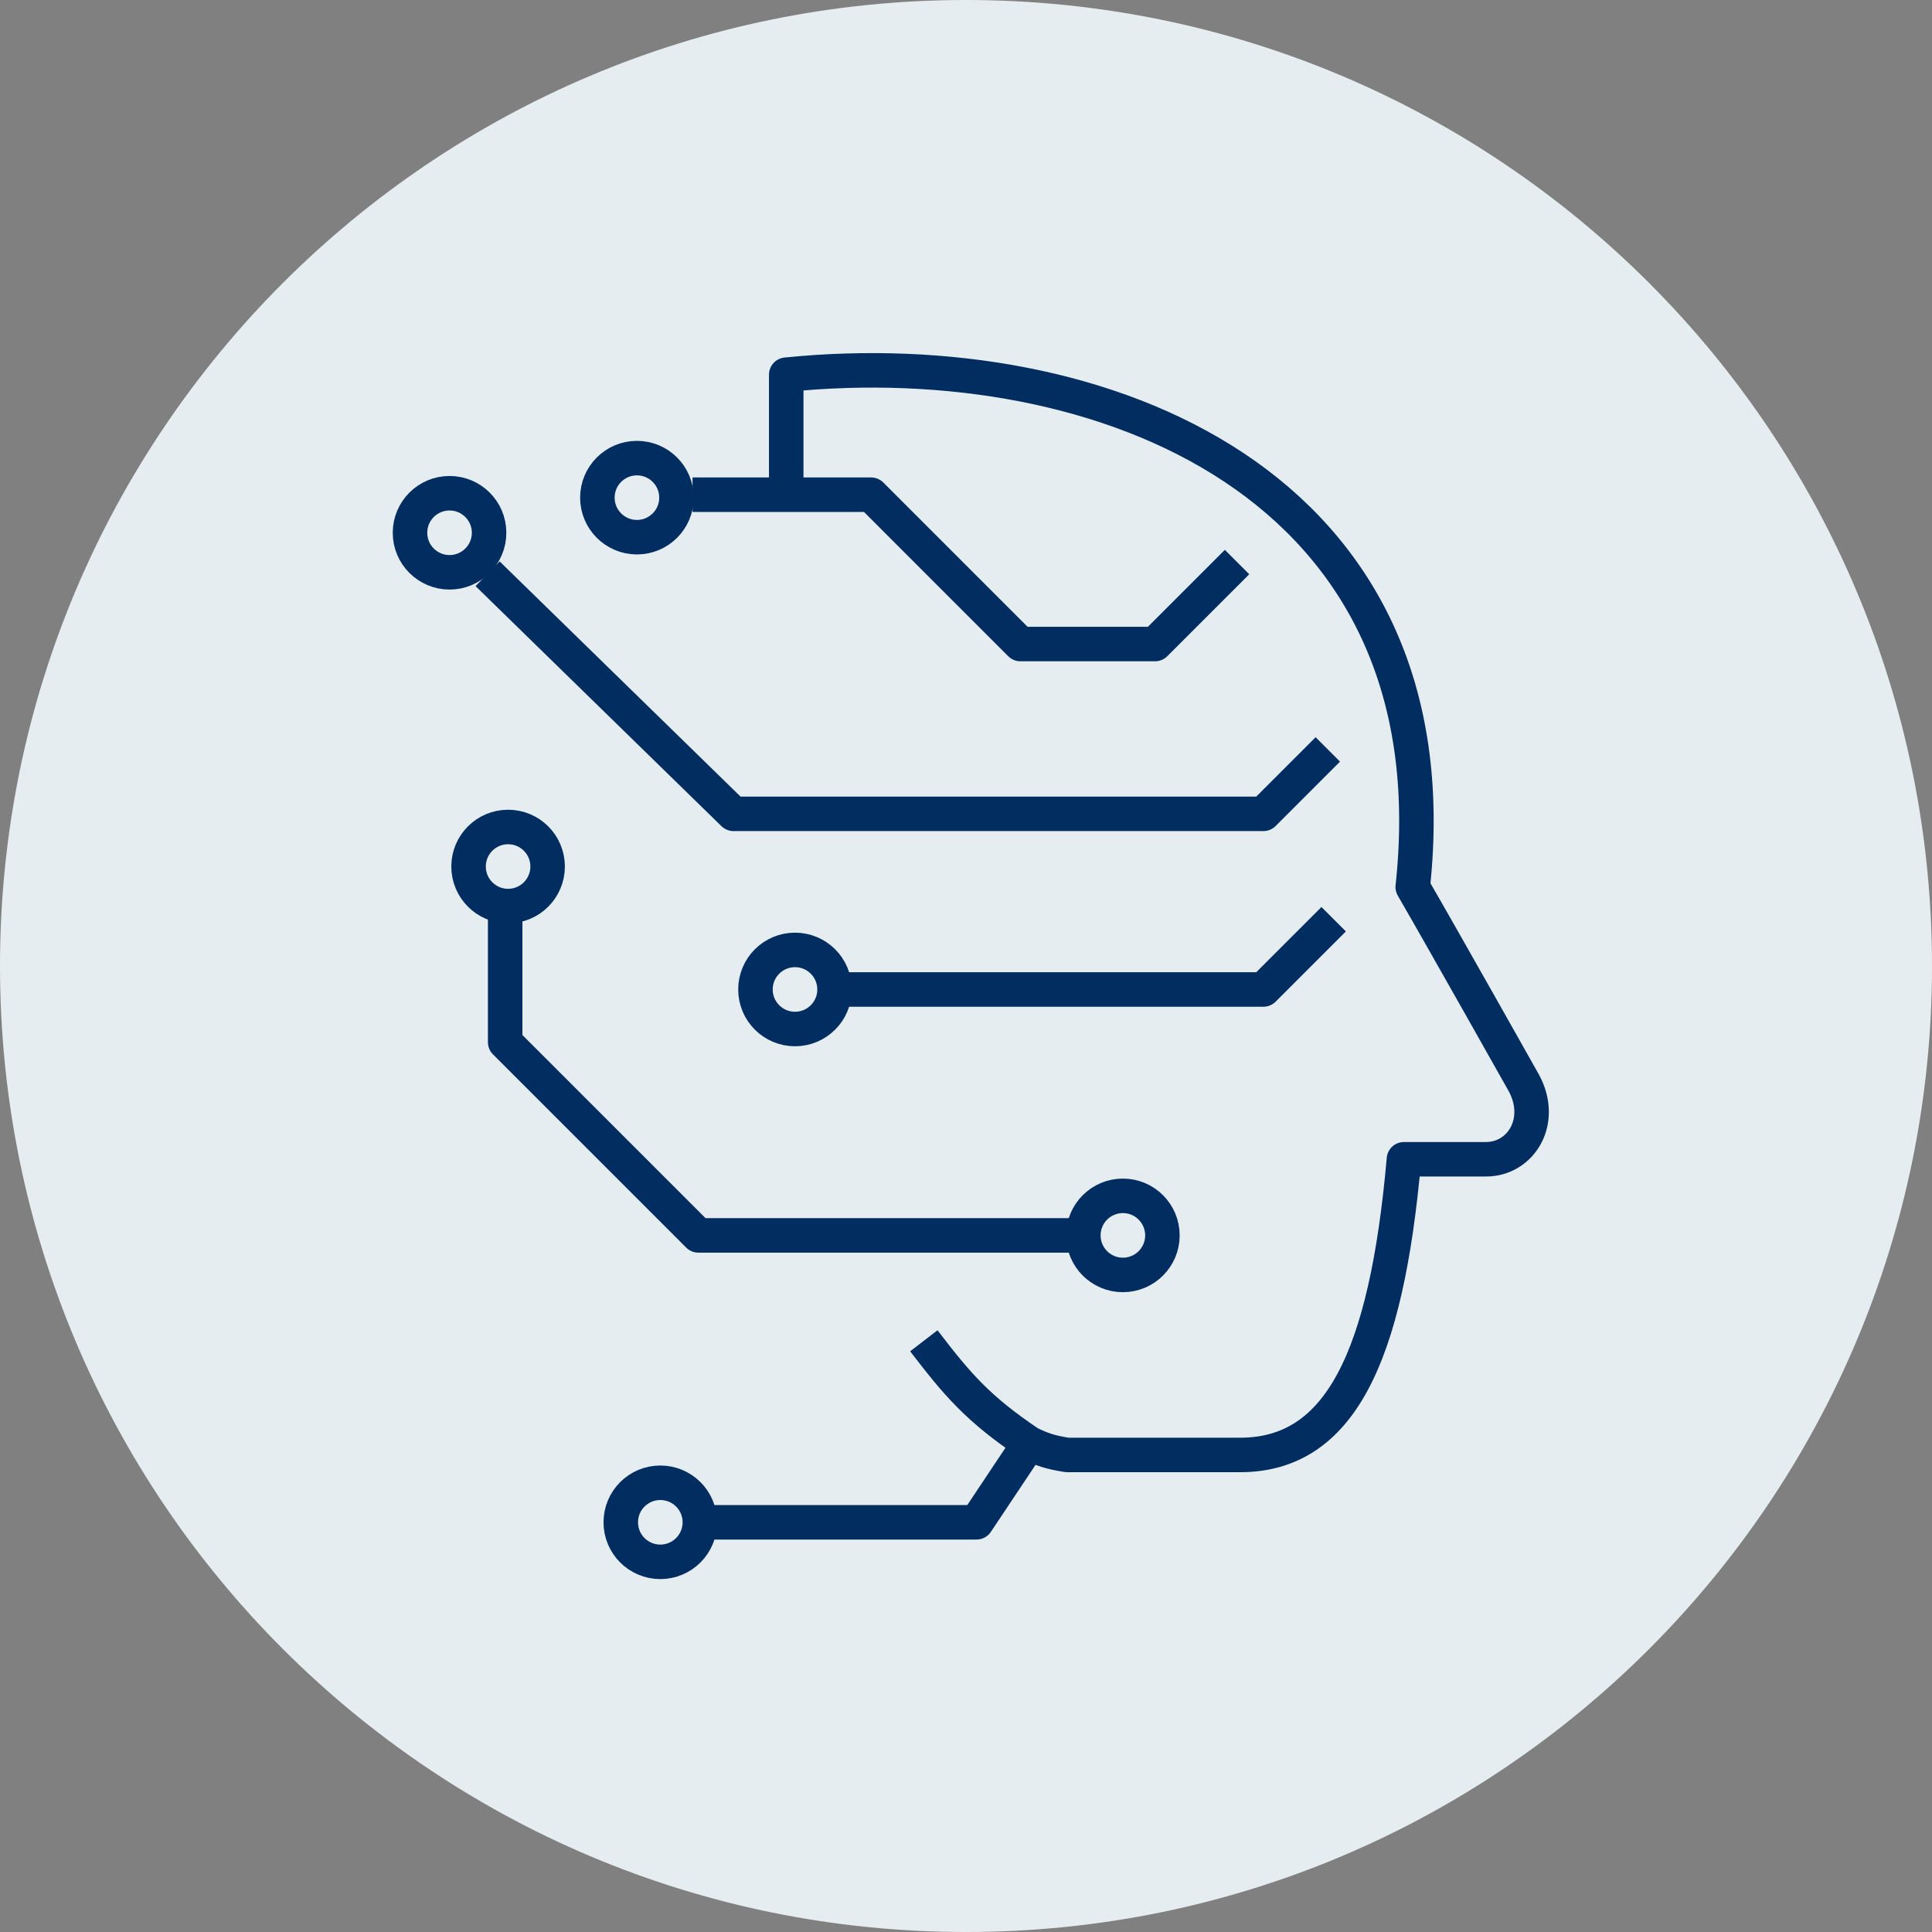
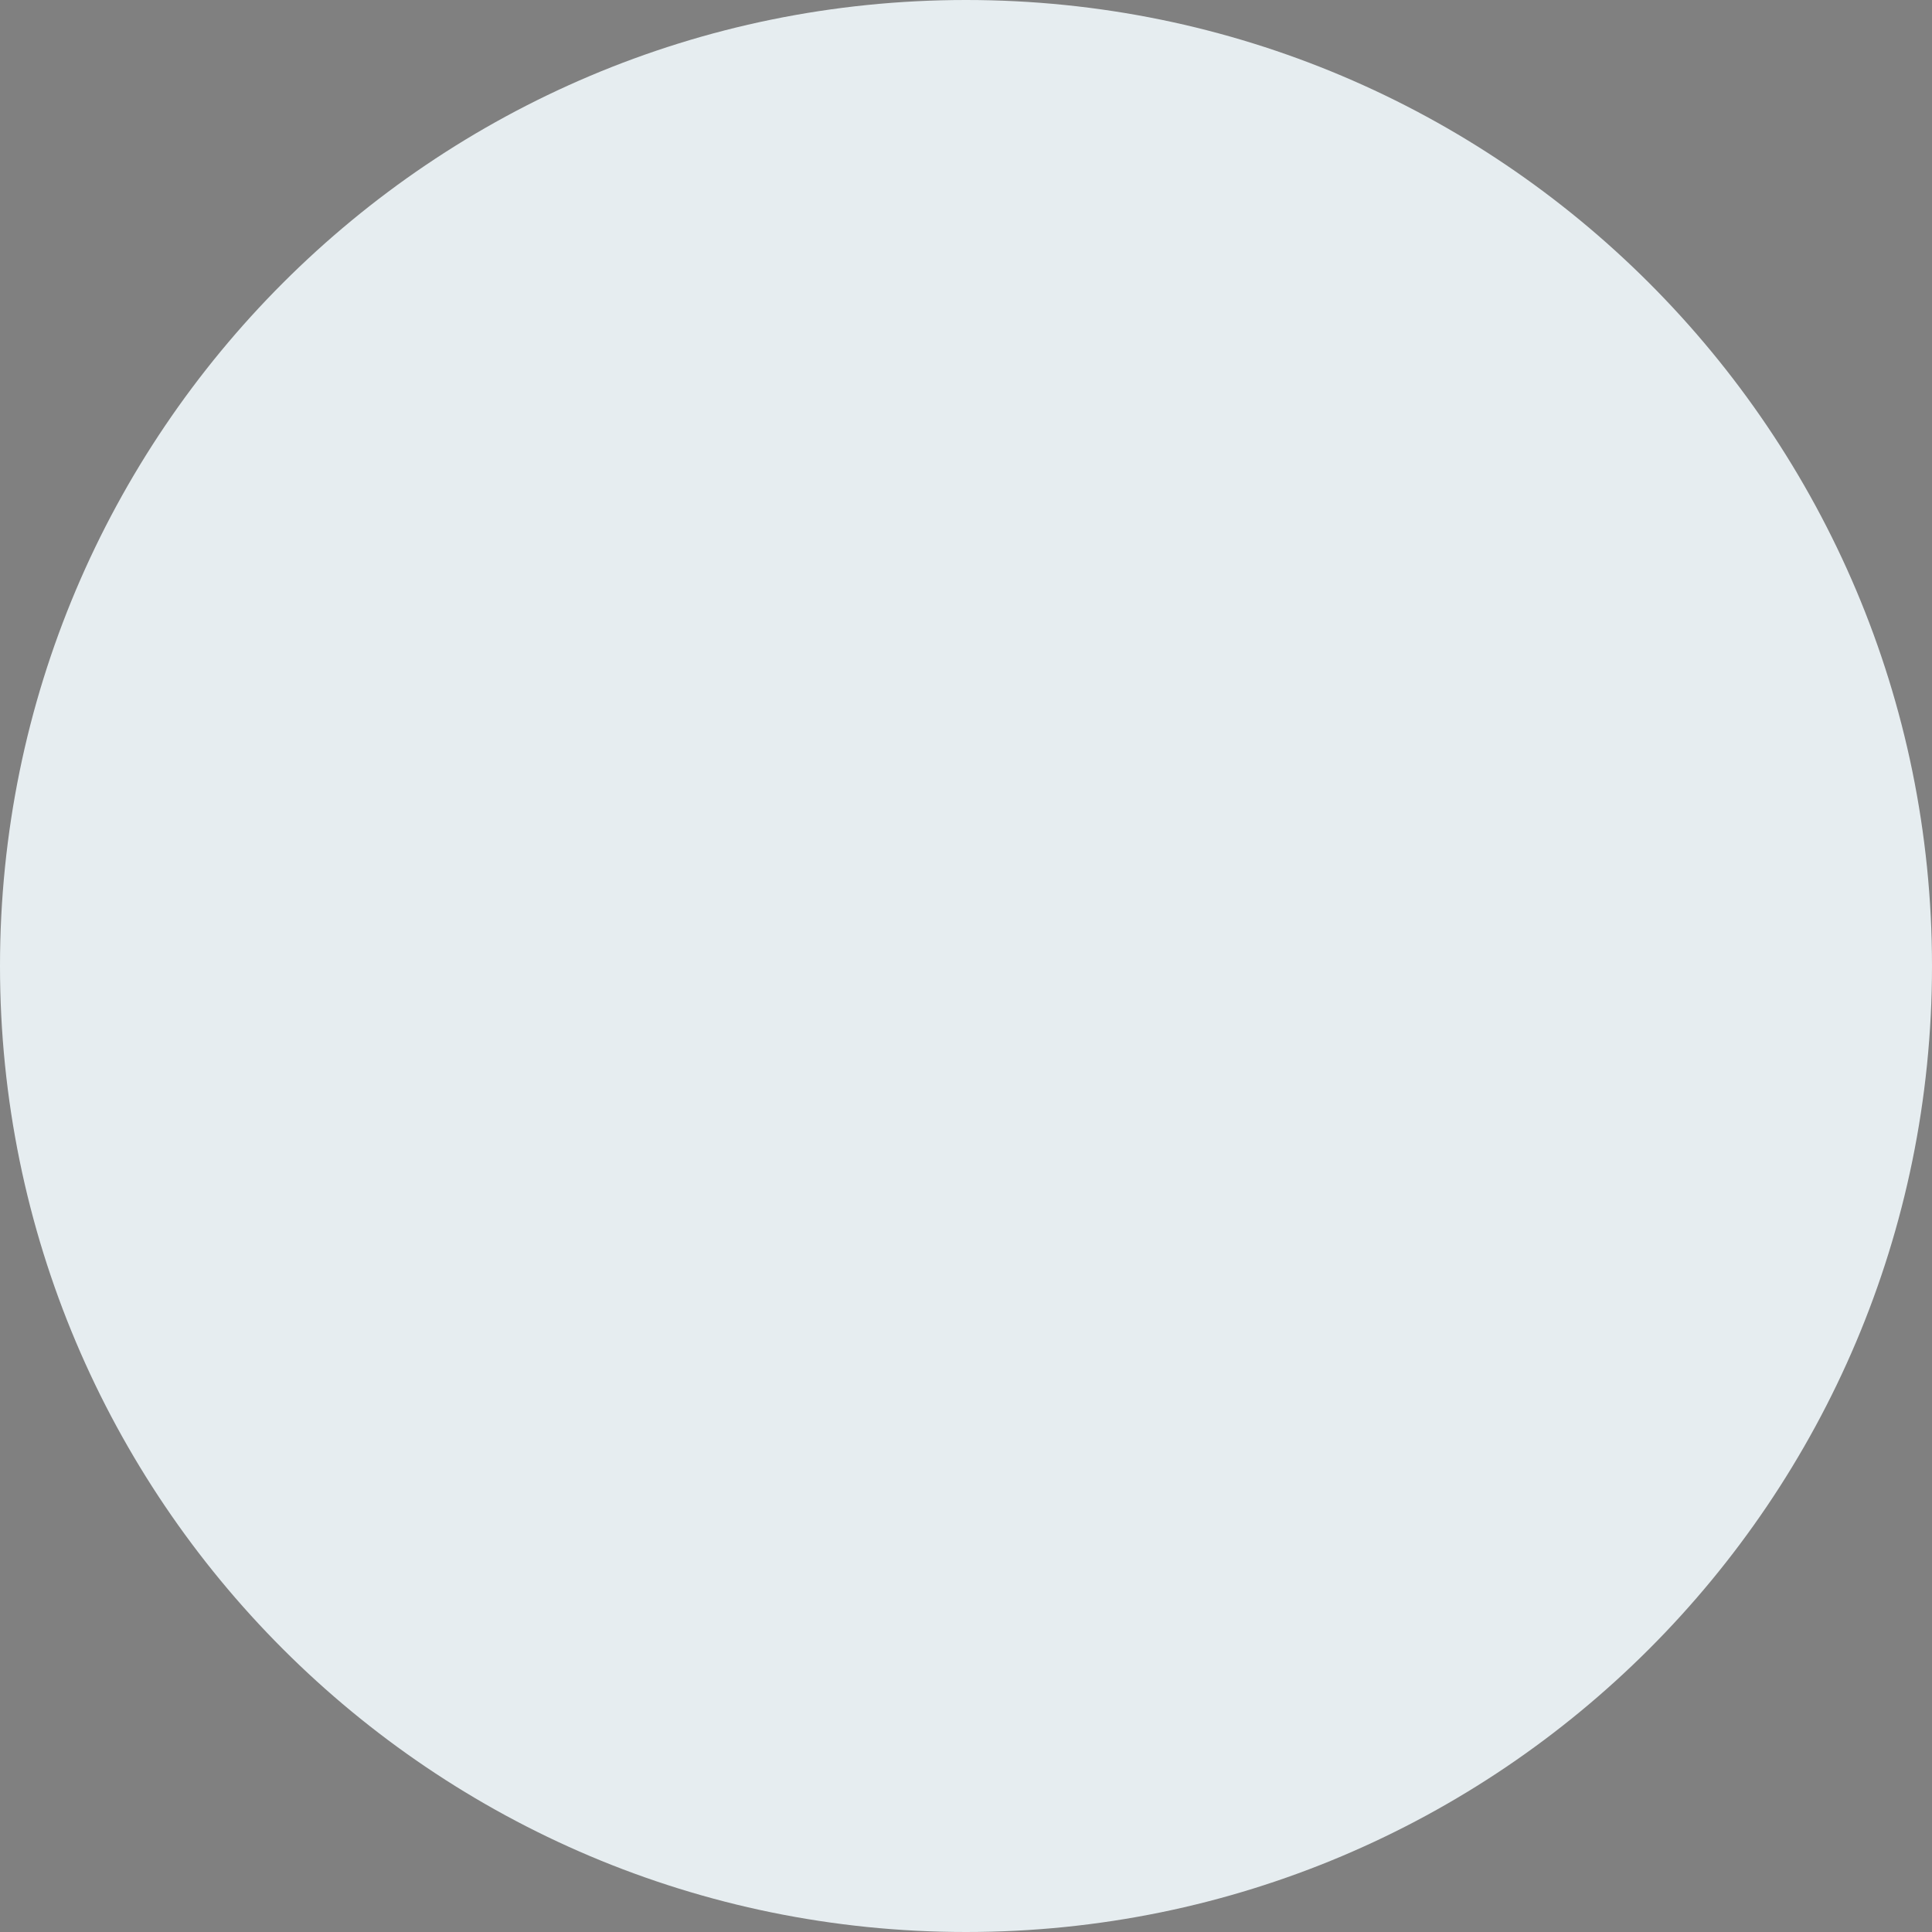
<svg xmlns="http://www.w3.org/2000/svg" width="84" height="84" viewBox="0 0 84 84" fill="none">
  <rect x="0" y="0" width="84" height="84" fill="#808080" stroke="none" />
  <path d="M42 84C65.196 84 84 65.196 84 42C84 18.804 65.196 0 42 0C18.804 0 0 18.804 0 42C0 65.196 18.804 84 42 84Z" fill="#E6EDF0" />
  <g clip-path="url(#clip0_1_93)">
    <path d="M30.11 21.509H34.184M34.184 21.509H37.875L44.366 28.001H50.221L53.785 24.437M34.184 21.509V16.291C47.867 14.908 63.332 21 61.423 38.566C62.823 40.984 66.26 47.094 66.26 47.094C67.15 48.749 66.132 50.403 64.605 50.403H61.041C60.277 59.059 58.24 63.259 53.913 63.259H46.403C45.648 63.141 45.302 63.018 44.748 62.75M21.2 24.946L31.892 35.384H54.931L57.731 32.583M36.729 43.021H54.931L57.986 39.966M21.964 39.711V45.312L30.365 53.713H46.658M30.747 66.187H42.457L44.748 62.75M44.748 62.75C42.493 61.231 41.624 60.192 40.166 58.295" stroke="#012D61" stroke-width="1.5" stroke-linejoin="round" />
-     <path d="M28.71 67.906C29.659 67.906 30.429 67.136 30.429 66.187C30.429 65.237 29.659 64.468 28.71 64.468C27.76 64.468 26.99 65.237 26.99 66.187C26.99 67.136 27.76 67.906 28.71 67.906Z" stroke="#012D61" stroke-width="1.5" />
-     <path d="M48.821 55.432C49.77 55.432 50.54 54.662 50.54 53.713C50.54 52.763 49.77 51.993 48.821 51.993C47.871 51.993 47.102 52.763 47.102 53.713C47.102 54.662 47.871 55.432 48.821 55.432Z" stroke="#012D61" stroke-width="1.5" />
+     <path d="M28.71 67.906C29.659 67.906 30.429 67.136 30.429 66.187C27.76 64.468 26.99 65.237 26.99 66.187C26.99 67.136 27.76 67.906 28.71 67.906Z" stroke="#012D61" stroke-width="1.5" />
    <path d="M34.565 44.74C35.515 44.74 36.285 43.97 36.285 43.021C36.285 42.071 35.515 41.301 34.565 41.301C33.616 41.301 32.846 42.071 32.846 43.021C32.846 43.97 33.616 44.74 34.565 44.74Z" stroke="#012D61" stroke-width="1.5" />
    <path d="M22.091 39.394C23.04 39.394 23.81 38.624 23.81 37.675C23.81 36.725 23.04 35.956 22.091 35.956C21.142 35.956 20.372 36.725 20.372 37.675C20.372 38.624 21.142 39.394 22.091 39.394Z" stroke="#012D61" stroke-width="1.5" />
    <path d="M19.546 24.883C20.495 24.883 21.265 24.113 21.265 23.164C21.265 22.215 20.495 21.445 19.546 21.445C18.596 21.445 17.826 22.215 17.826 23.164C17.826 24.113 18.596 24.883 19.546 24.883Z" stroke="#012D61" stroke-width="1.5" />
    <path d="M27.693 23.356C28.642 23.356 29.412 22.586 29.412 21.637C29.412 20.687 28.642 19.918 27.693 19.918C26.743 19.918 25.973 20.687 25.973 21.637C25.973 22.586 26.743 23.356 27.693 23.356Z" stroke="#012D61" stroke-width="1.5" />
  </g>
  <defs>
    <clipPath id="clip0_1_93">
-       <rect width="50.694" height="54" fill="white" transform="translate(17 15)" />
-     </clipPath>
+       </clipPath>
  </defs>
</svg>